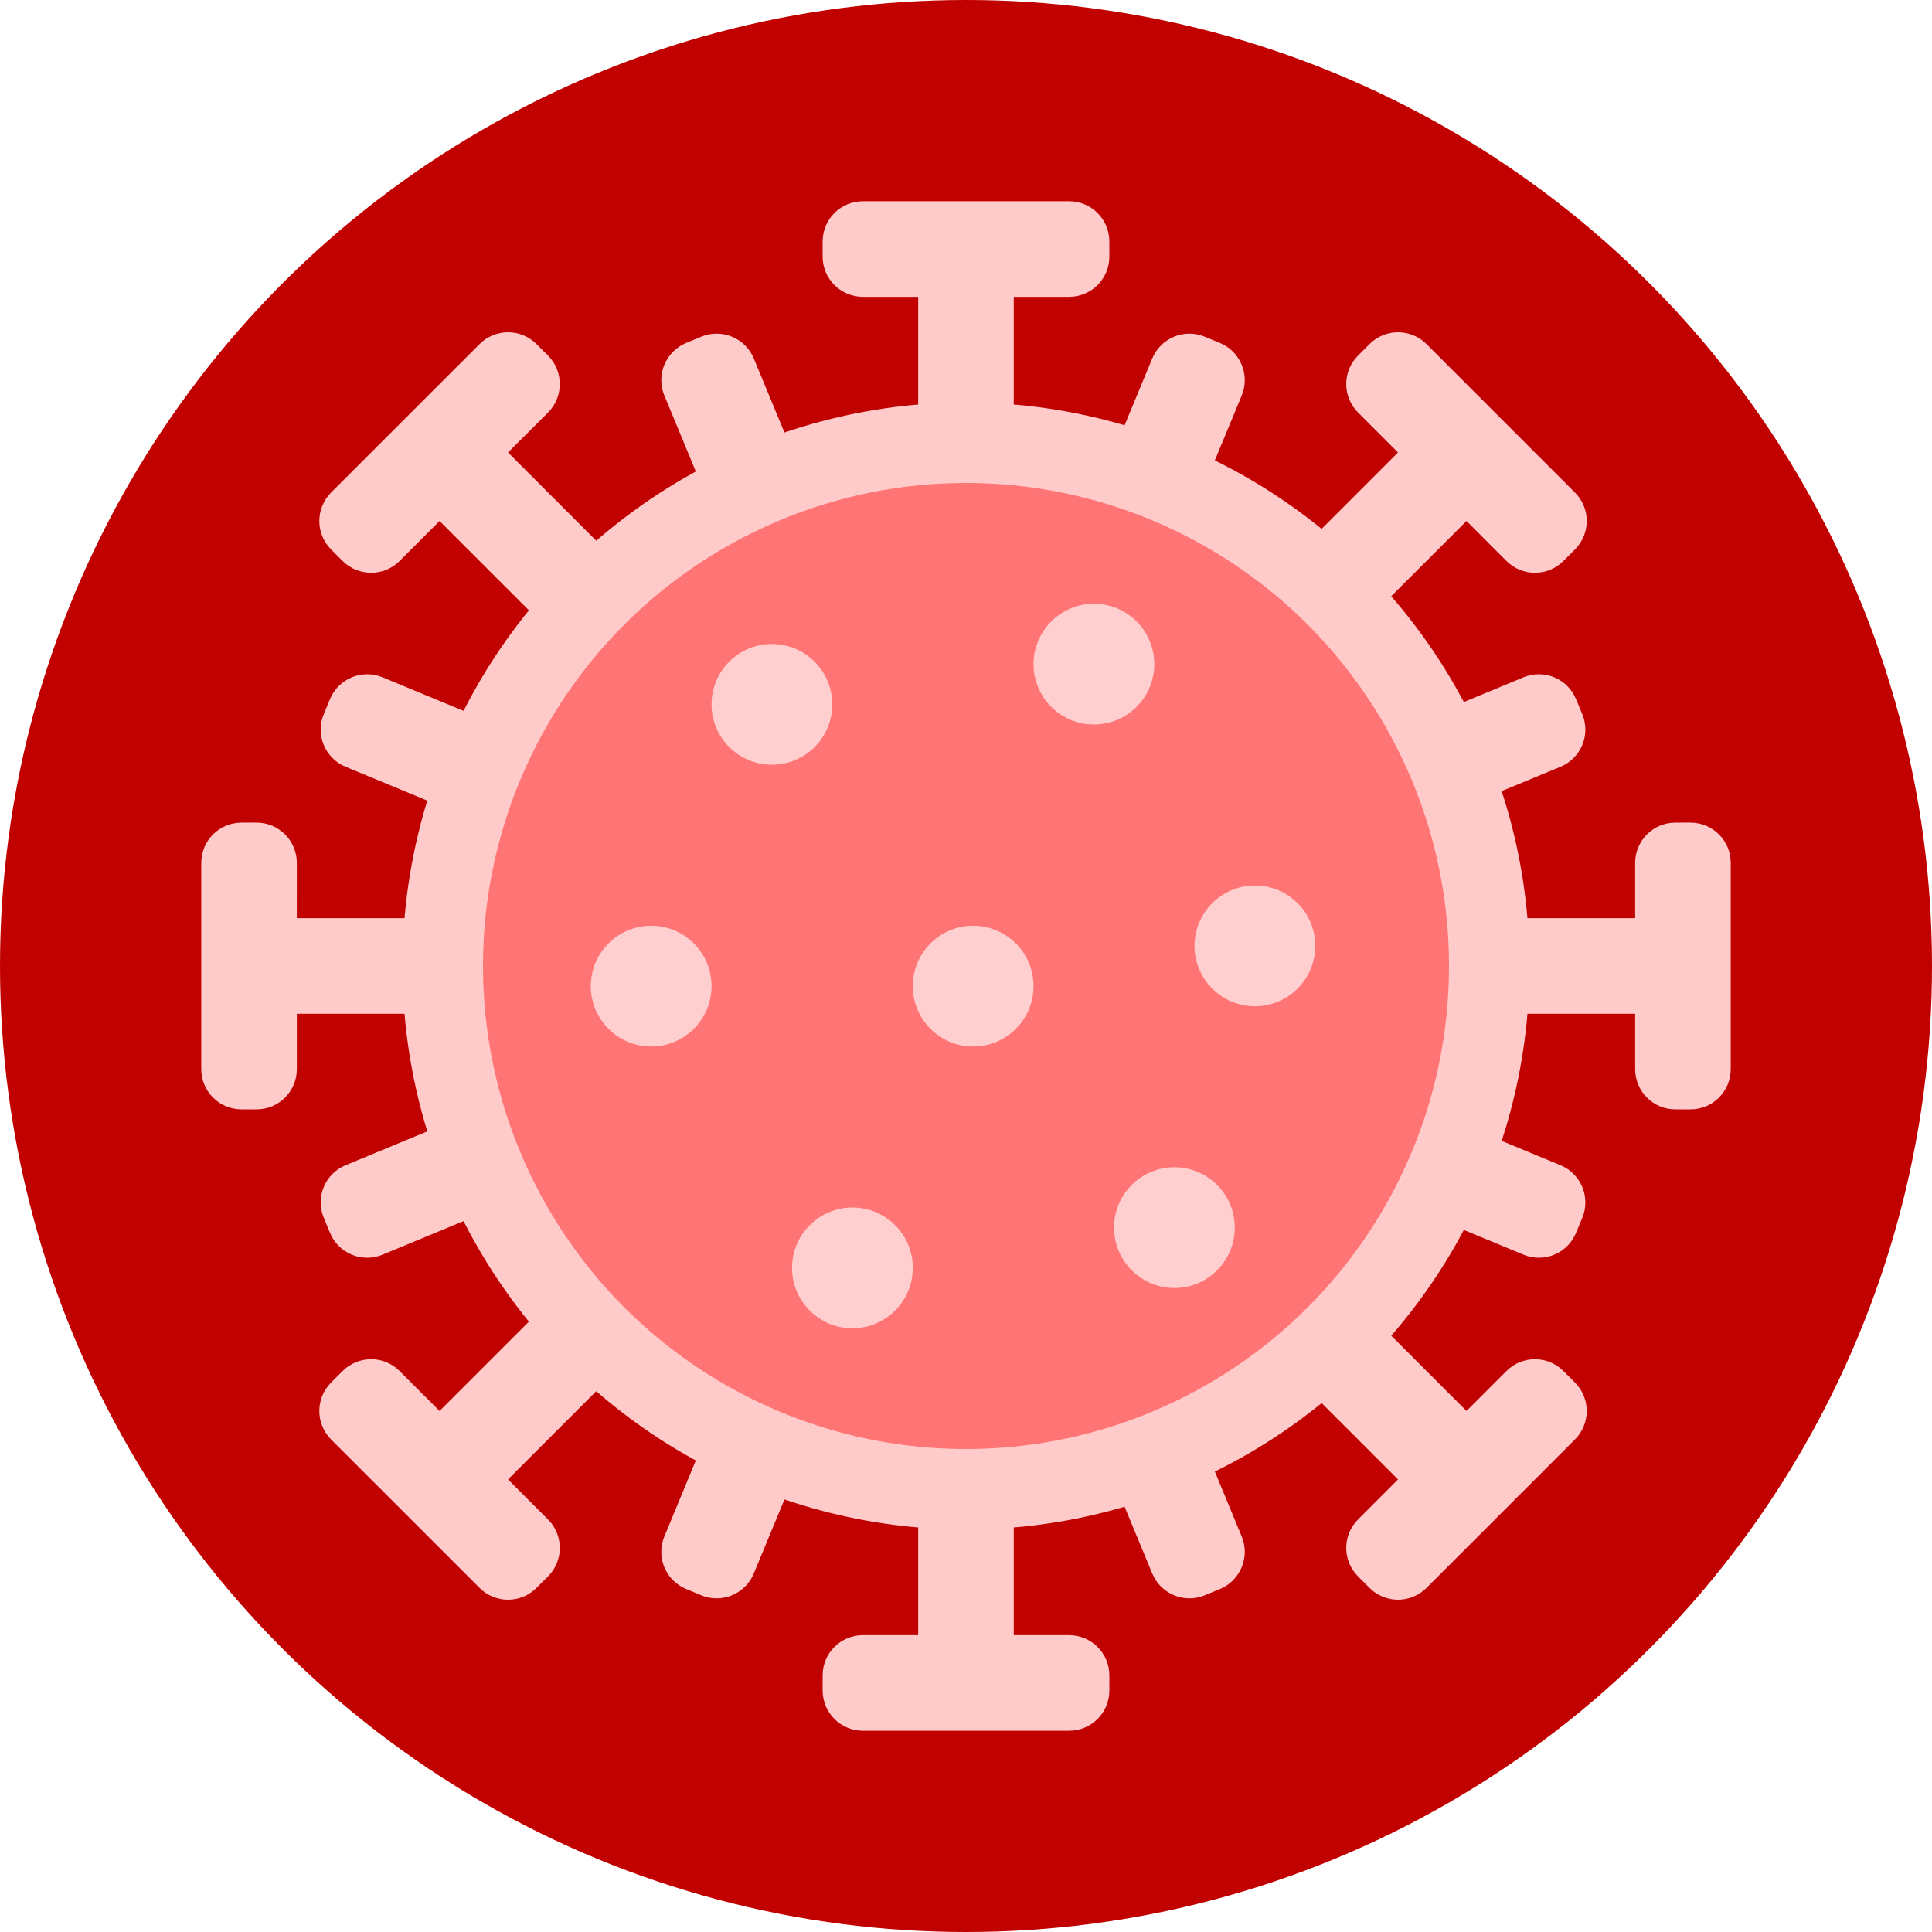
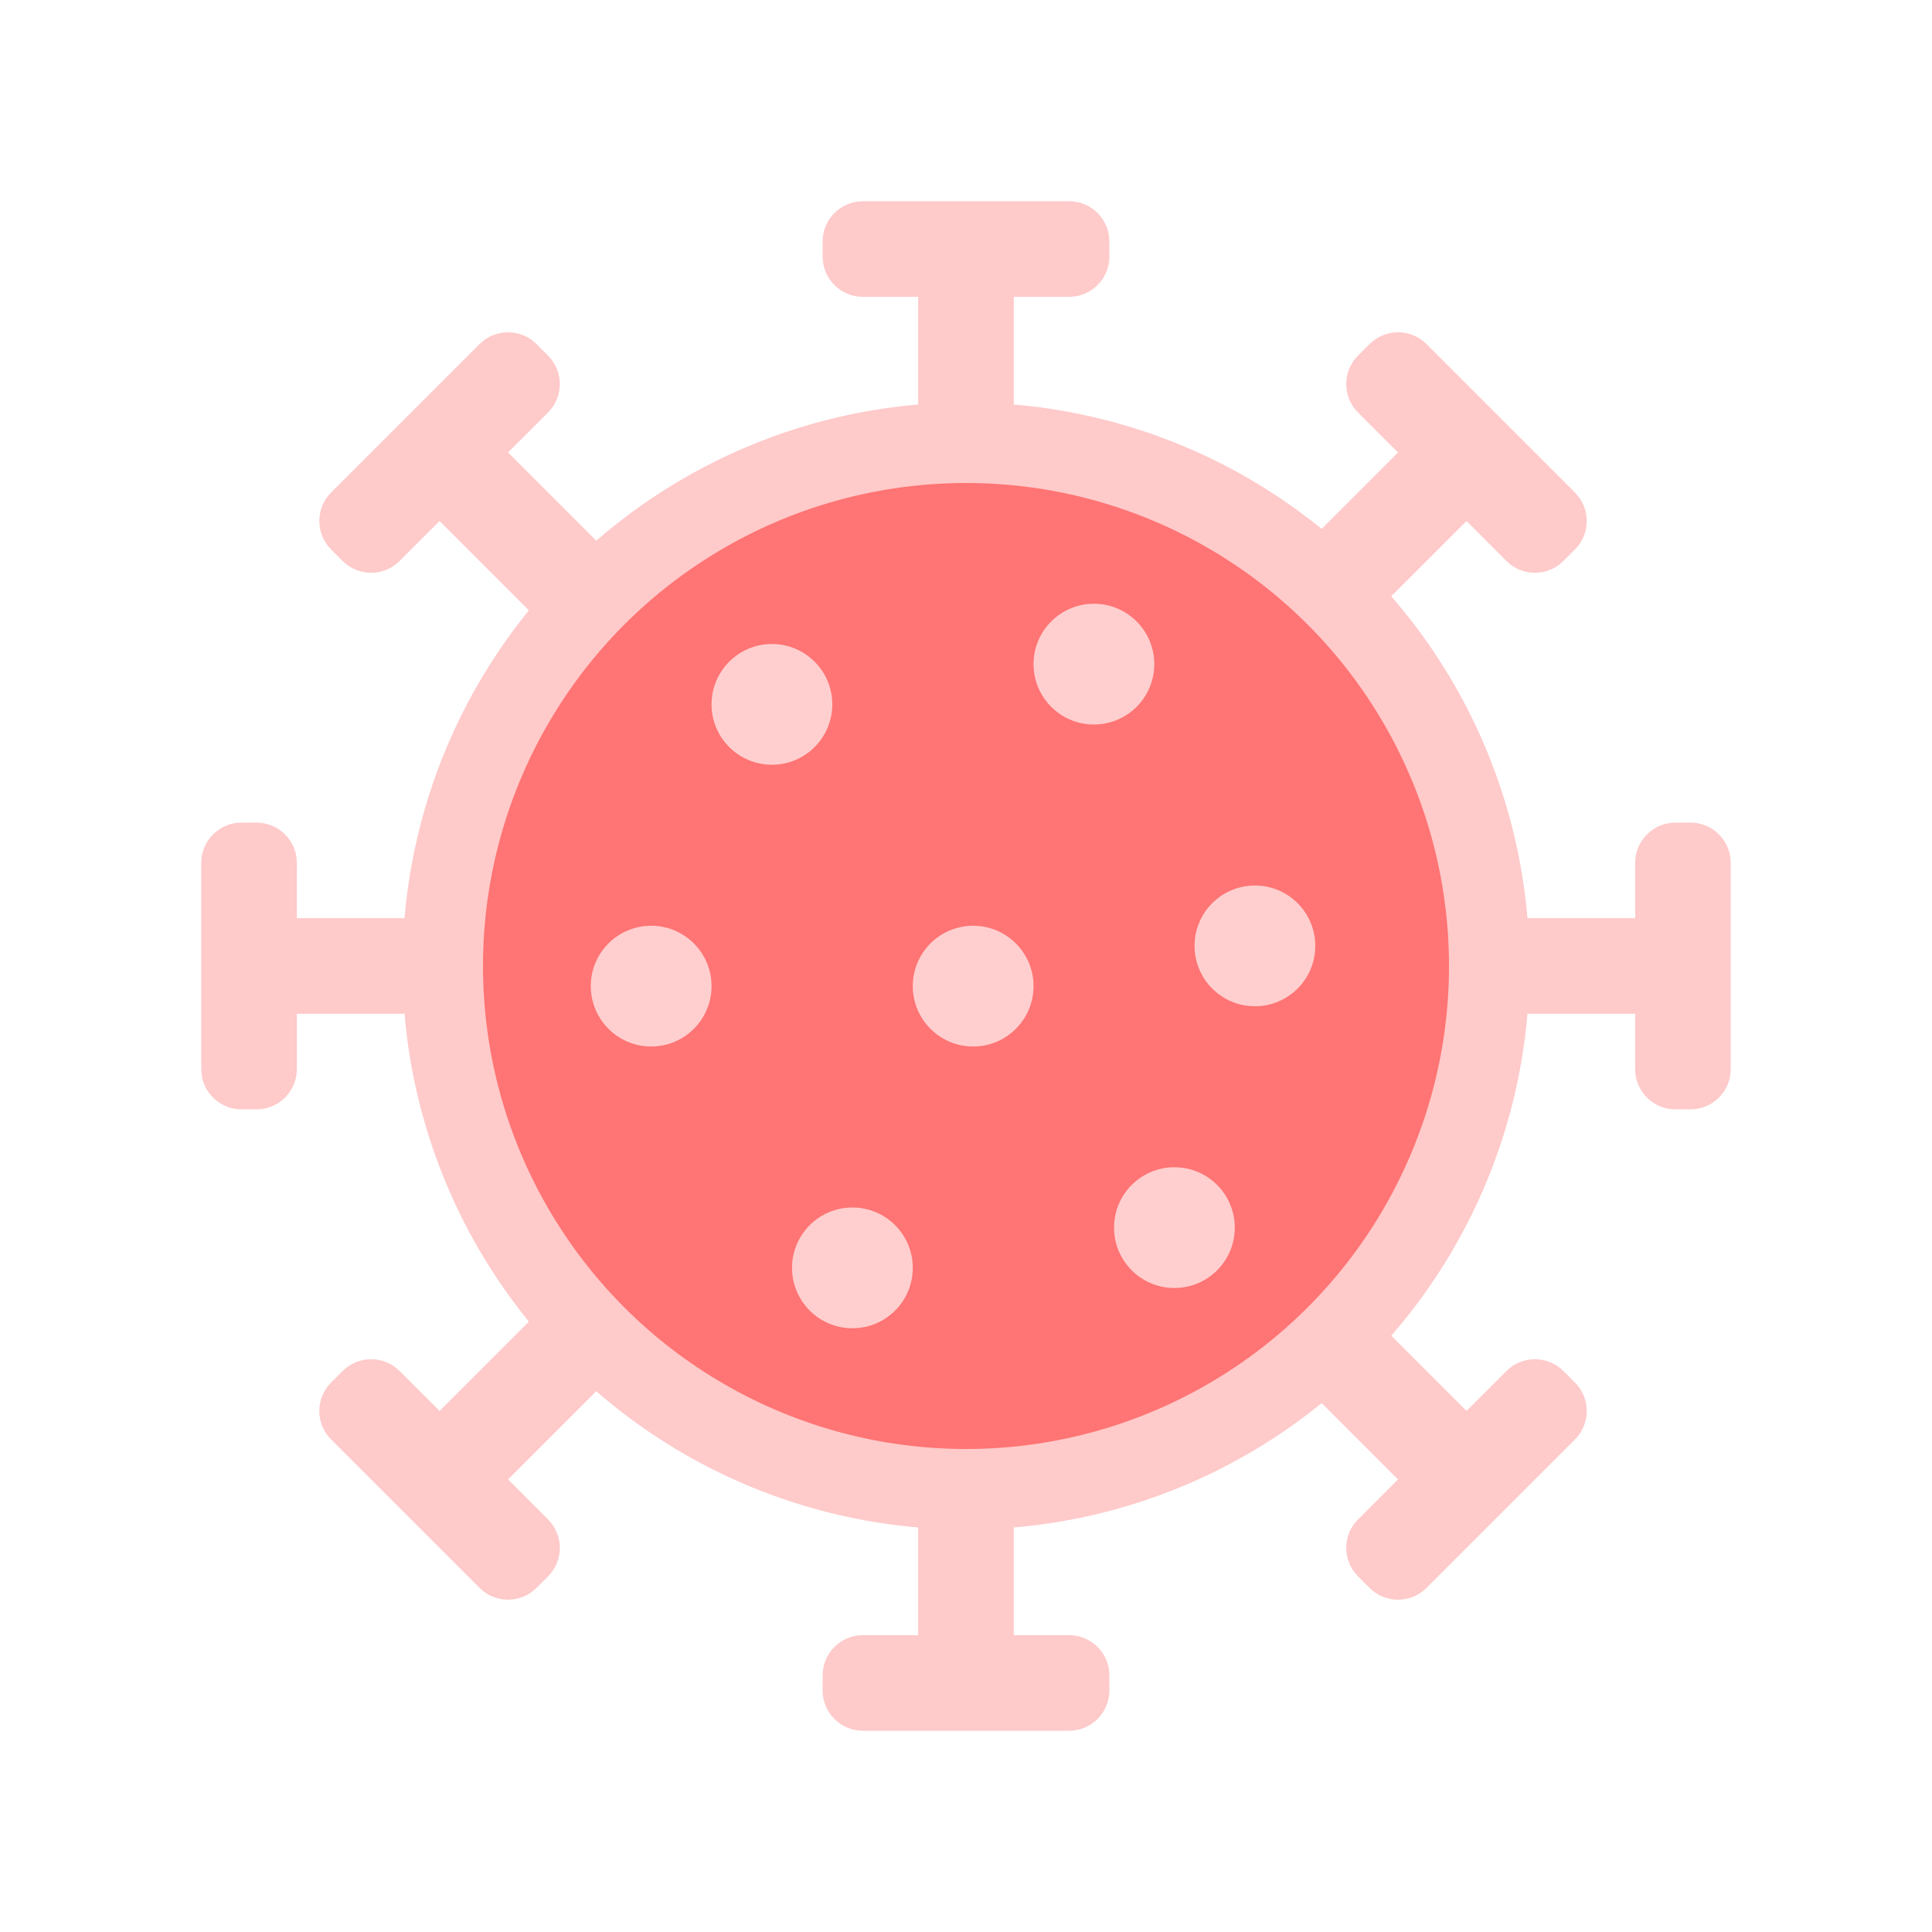
<svg xmlns="http://www.w3.org/2000/svg" width="48px" height="48px" viewBox="0 0 48 48" version="1.1">
  <title>Icon - Coronavirus</title>
  <g stroke="none" stroke-width="1" fill="none" fill-rule="evenodd">
    <g transform="translate(-1344, -384)">
      <g transform="translate(1344, 384)">
-         <circle fill="#C10000" cx="24" cy="24" r="24" />
        <path d="M26.562,5 C27.115,5 27.562,5.448 27.562,6 L27.562,6.375 C27.562,6.927 27.115,7.375 26.562,7.375 L25.187,7.375 L25.186,20.788 L34.733,11.242 L33.74,10.249 C33.349,9.859 33.349,9.226 33.74,8.835 L34.026,8.549 C34.417,8.158 35.05,8.158 35.441,8.549 L39.129,12.237 C39.52,12.628 39.52,13.261 39.129,13.651 L38.842,13.938 C38.452,14.328 37.819,14.328 37.428,13.938 L36.435,12.944 L26.565,22.811 L40.625,22.812 L40.625,21.438 C40.625,20.885 41.073,20.438 41.625,20.438 L42,20.438 C42.552,20.438 43,20.885 43,21.438 L43,26.562 C43,27.115 42.552,27.562 42,27.562 L41.625,27.562 C41.073,27.562 40.625,27.115 40.625,26.562 L40.625,25.187 L26.566,25.186 L36.435,35.055 L37.428,34.062 C37.819,33.672 38.452,33.672 38.842,34.062 L39.129,34.349 C39.52,34.739 39.52,35.372 39.129,35.763 L35.441,39.451 C35.05,39.842 34.417,39.842 34.026,39.451 L33.74,39.165 C33.349,38.774 33.349,38.141 33.74,37.751 L34.733,36.756 L25.186,27.209 L25.187,40.625 L26.562,40.625 C27.115,40.625 27.562,41.073 27.562,41.625 L27.562,42 C27.562,42.552 27.115,43 26.562,43 L21.438,43 C20.885,43 20.438,42.552 20.438,42 L20.438,41.625 C20.438,41.073 20.885,40.625 21.438,40.625 L22.812,40.625 L22.811,26.566 L12.622,36.756 L13.616,37.751 C14.006,38.141 14.006,38.774 13.616,39.165 L13.329,39.451 C12.938,39.842 12.305,39.842 11.915,39.451 L8.226,35.763 C7.836,35.372 7.836,34.739 8.226,34.349 L8.513,34.062 C8.903,33.672 9.537,33.672 9.927,34.062 L10.921,35.055 L20.788,25.186 L7.375,25.187 L7.375,26.562 C7.375,27.115 6.927,27.562 6.375,27.562 L6,27.562 C5.448,27.562 5,27.115 5,26.562 L5,21.438 C5,20.885 5.448,20.438 6,20.438 L6.375,20.438 C6.927,20.438 7.375,20.885 7.375,21.438 L7.374,22.812 L20.789,22.811 L10.921,12.944 L9.927,13.938 C9.537,14.328 8.903,14.328 8.513,13.938 L8.226,13.651 C7.836,13.261 7.836,12.628 8.226,12.237 L11.915,8.549 C12.305,8.158 12.938,8.158 13.329,8.549 L13.616,8.835 C14.006,9.226 14.006,9.859 13.616,10.249 L12.622,11.242 L22.811,21.431 L22.812,7.375 L21.438,7.375 C20.885,7.375 20.438,6.927 20.438,6.375 L20.438,6 C20.438,5.448 20.885,5 21.438,5 L26.562,5 Z" fill="#FFCACA" />
-         <path d="M18.728,8.907 L23.677,20.856 L28.627,8.907 C28.839,8.397 29.424,8.155 29.934,8.366 L30.309,8.521 C30.819,8.733 31.061,9.318 30.85,9.828 L25.899,21.777 L37.85,16.828 C38.36,16.617 38.945,16.859 39.156,17.369 L39.312,17.744 C39.523,18.254 39.281,18.839 38.77,19.05 L26.82,23.999 L38.77,28.95 C39.281,29.161 39.523,29.746 39.312,30.256 L39.156,30.631 C38.945,31.141 38.36,31.383 37.85,31.172 L25.899,26.221 L30.85,38.172 C31.061,38.682 30.819,39.267 30.309,39.479 L29.934,39.634 C29.424,39.845 28.839,39.603 28.627,39.093 L23.677,27.141 L18.728,39.093 C18.517,39.603 17.932,39.845 17.421,39.634 L17.047,39.479 C16.536,39.267 16.294,38.682 16.506,38.172 L21.454,26.221 L9.505,31.172 C8.995,31.383 8.41,31.141 8.199,30.631 L8.044,30.256 C7.832,29.746 8.075,29.161 8.585,28.95 L20.534,23.999 L8.585,19.05 C8.075,18.839 7.832,18.254 8.044,17.744 L8.199,17.369 C8.41,16.859 8.995,16.617 9.505,16.828 L21.455,21.777 L16.506,9.828 C16.294,9.318 16.536,8.733 17.047,8.521 L17.421,8.366 C17.932,8.155 18.517,8.397 18.728,8.907 Z" fill="#FFCACA" />
        <g transform="translate(10, 10)">
          <circle stroke="#FFCACA" stroke-width="2" fill="#FF7474" cx="14" cy="14" r="13" />
          <circle fill="#FFCFCF" cx="9.178" cy="7.5" r="1.5" />
          <circle fill="#FFCFCF" cx="21.178" cy="13.5" r="1.5" />
          <circle fill="#FFCFCF" cx="19.178" cy="20.5" r="1.5" />
          <circle fill="#FFCFCF" cx="14.178" cy="14.5" r="1.5" />
          <circle fill="#FFCFCF" cx="6.178" cy="14.5" r="1.5" />
          <circle fill="#FFCFCF" cx="17.178" cy="6.5" r="1.5" />
          <circle fill="#FFCFCF" cx="11.178" cy="21.5" r="1.5" />
        </g>
      </g>
    </g>
  </g>
</svg>